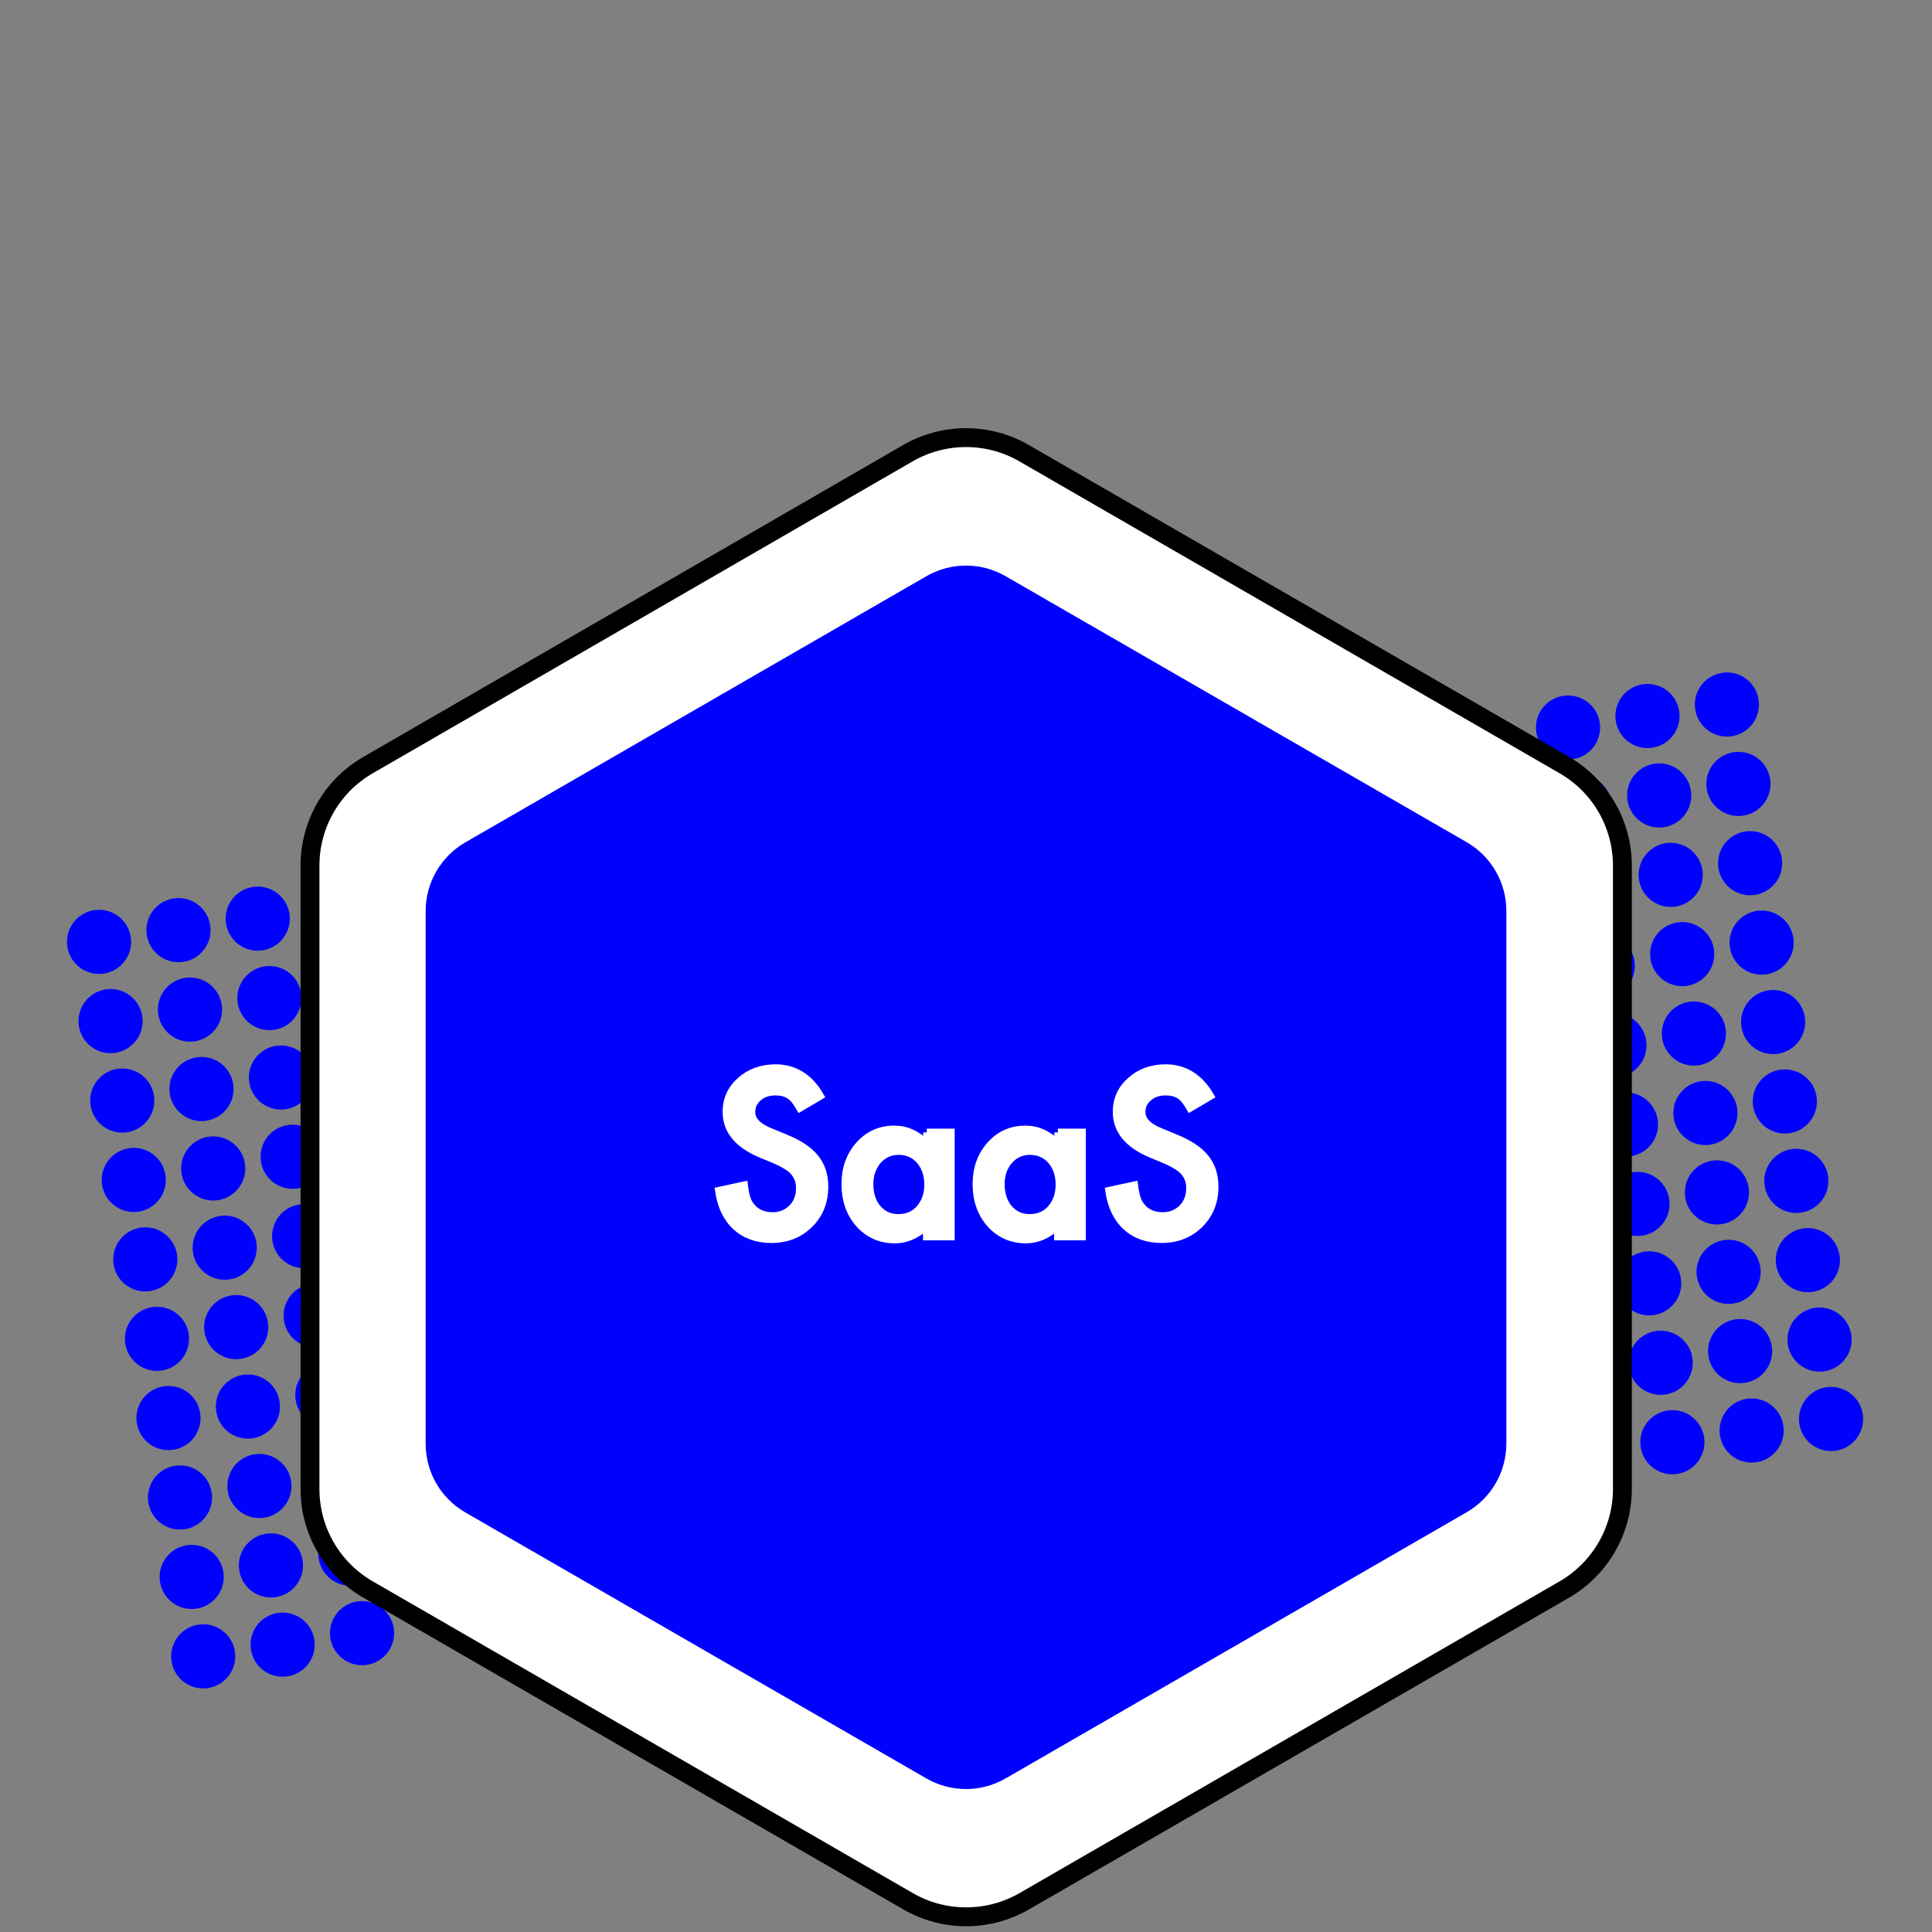
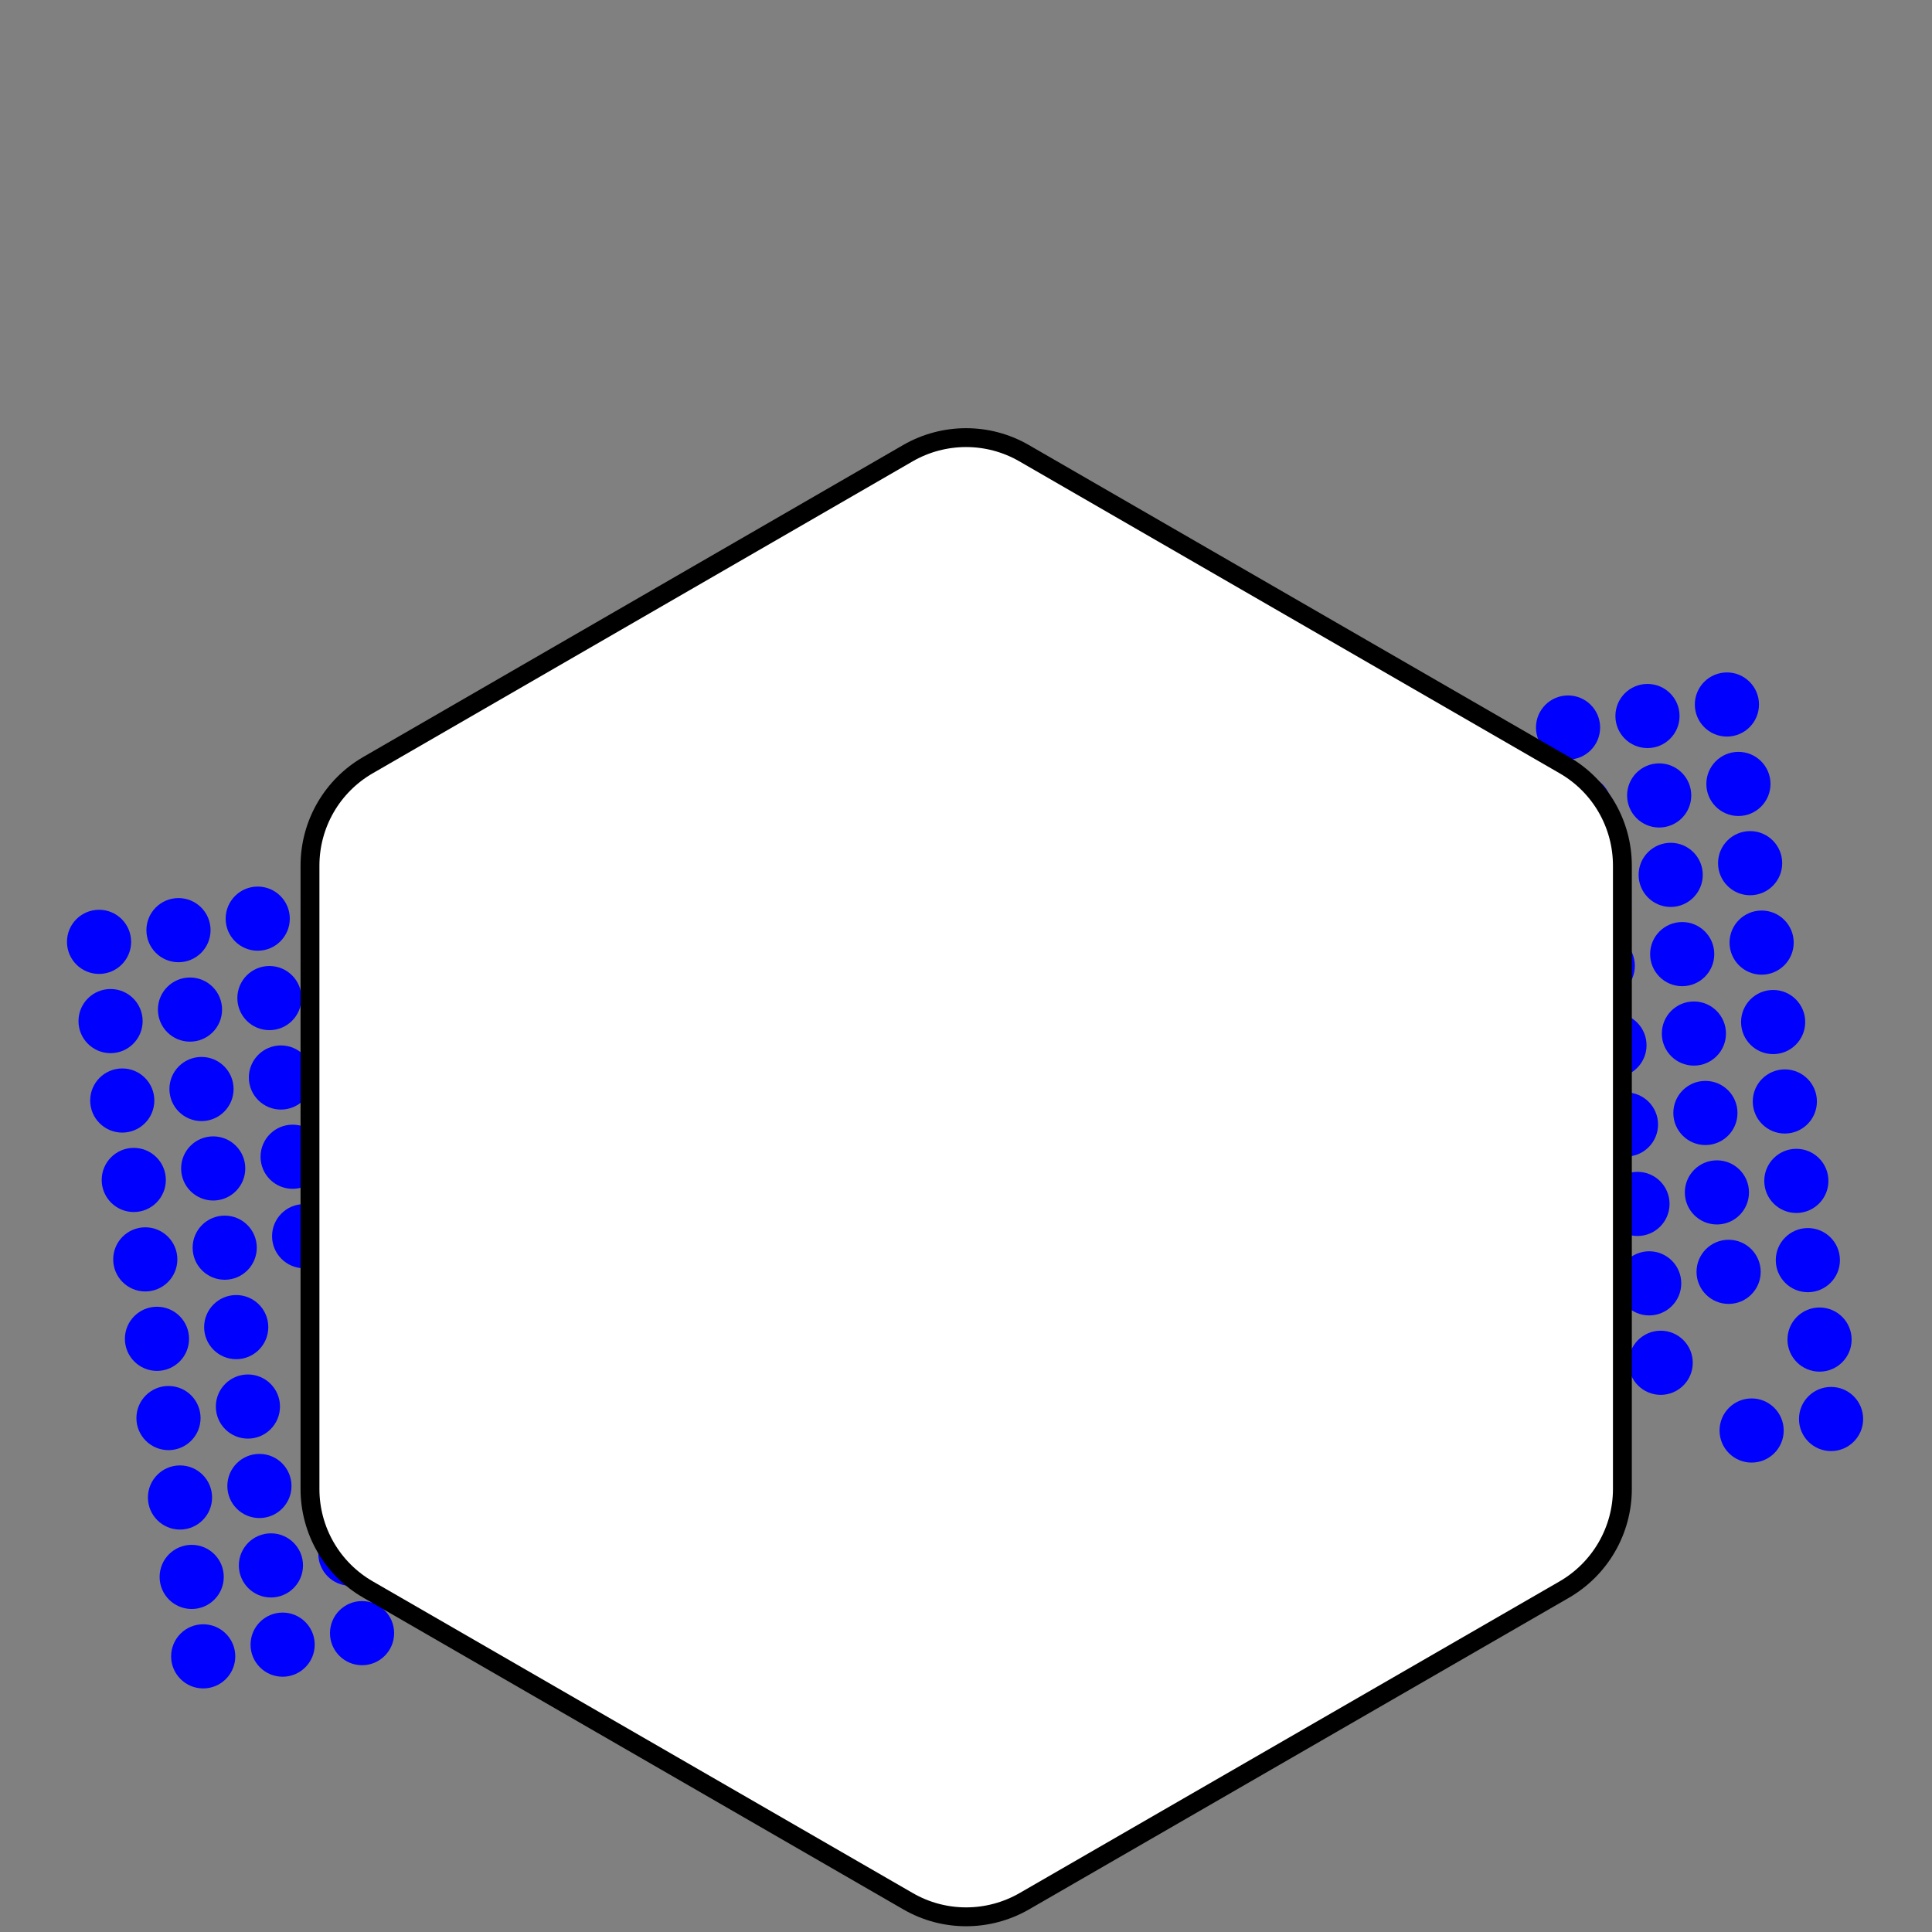
<svg xmlns="http://www.w3.org/2000/svg" version="1.1" id="Capa_1" x="0px" y="0px" viewBox="0 0 1024 1024" style="enable-background:new 0 0 1024 1024;" xml:space="preserve">
  <rect x="0" y="0" width="1024" height="1024" fill="#808080" stroke="none" />
  <style type="text/css">
  @keyframes animate {
    0%, 50%, 100%   { transform: translateX(0px); }
    25%  { transform: translateX(8px); }
    75%  { transform: translateX(-8px); }
  }
  .dflux {fill:blue; animation: animate 0.5s infinite;}

	.st0{fill:#0000FF;}
	.st1{fill:#FFFFFF;stroke:#000000;stroke-width:10;stroke-linejoin:round;stroke-miterlimit:10;}
	.st2{fill:#FFFFFF;stroke:#FFFFFF;stroke-width:4;stroke-miterlimit:10;}
</style>
  <g class="dflux">
    <circle cx="831.1" cy="385.6" r="17" />
    <circle cx="873.2" cy="379.5" r="17" />
    <circle cx="915.3" cy="373.4" r="17" />
    <circle cx="837.3" cy="427.7" r="17" />
    <circle cx="879.4" cy="421.6" r="17" />
    <circle cx="921.4" cy="415.5" r="17" />
    <circle cx="843.4" cy="469.8" r="17" />
    <circle cx="885.5" cy="463.7" r="17" />
    <circle cx="927.6" cy="457.5" r="17" />
    <circle cx="849.5" cy="511.9" r="17" />
    <circle cx="891.6" cy="505.7" r="17" />
    <circle cx="933.7" cy="499.6" r="17" />
    <circle cx="855.7" cy="554" r="17" />
    <circle cx="897.8" cy="547.8" r="17" />
    <circle cx="939.8" cy="541.7" r="17" />
    <circle cx="861.8" cy="596" r="17" />
    <circle cx="903.9" cy="589.9" r="17" />
    <circle cx="946" cy="583.8" r="17" />
    <circle cx="867.9" cy="638.1" r="17" />
    <circle cx="910" cy="632" r="17" />
    <circle cx="952.1" cy="625.9" r="17" />
    <circle cx="874.1" cy="680.2" r="17" />
    <circle cx="916.2" cy="674.1" r="17" />
    <circle cx="958.2" cy="667.9" r="17" />
    <circle cx="880.2" cy="722.3" r="17" />
-     <circle cx="922.3" cy="716.1" r="17" />
    <circle cx="964.4" cy="710" r="17" />
-     <circle cx="886.4" cy="764.4" r="17" />
    <circle cx="928.4" cy="758.2" r="17" />
    <circle cx="970.5" cy="752.1" r="17" />
  </g>
  <g class="dflux">
    <circle cx="52.5" cy="499.2" r="17" />
    <circle cx="94.6" cy="493" r="17" />
    <circle cx="136.6" cy="486.9" r="17" />
    <circle cx="58.6" cy="541.2" r="17" />
    <circle cx="100.7" cy="535.1" r="17" />
    <circle cx="142.8" cy="529" r="17" />
    <circle cx="64.8" cy="583.3" r="17" />
    <circle cx="106.8" cy="577.2" r="17" />
    <circle cx="148.9" cy="571.1" r="17" />
    <circle cx="70.9" cy="625.4" r="17" />
    <circle cx="113" cy="619.3" r="17" />
    <circle cx="155.1" cy="613.1" r="17" />
    <circle cx="77" cy="667.5" r="17" />
    <circle cx="119.1" cy="661.3" r="17" />
    <circle cx="161.2" cy="655.2" r="17" />
    <circle cx="83.2" cy="709.6" r="17" />
    <circle cx="125.2" cy="703.4" r="17" />
-     <circle cx="167.3" cy="697.3" r="17" />
    <circle cx="89.3" cy="751.6" r="17" />
    <circle cx="131.4" cy="745.5" r="17" />
-     <circle cx="173.5" cy="739.4" r="17" />
    <circle cx="95.4" cy="793.7" r="17" />
    <circle cx="137.5" cy="787.6" r="17" />
    <circle cx="179.6" cy="781.5" r="17" />
    <circle cx="101.6" cy="835.8" r="17" />
    <circle cx="143.6" cy="829.7" r="17" />
    <circle cx="185.7" cy="823.5" r="17" />
    <circle cx="107.7" cy="877.9" r="17" />
    <circle cx="149.8" cy="871.7" r="17" />
    <circle cx="191.9" cy="865.6" r="17" />
  </g>
  <g>
    <path class="st1" d="M164.3,458.8l0,330.4c0,22,11.7,42.3,30.8,53.3l286.2,165.2c19,11,42.5,11,61.6,0l286.2-165.2   c19-11,30.8-31.3,30.8-53.3l0-330.4c0-22-11.7-42.3-30.8-53.3L542.8,240.2c-19-11-42.5-11-61.6,0L195.1,405.5   C176,416.5,164.3,436.8,164.3,458.8z" />
-     <path class="st0" d="M225.6,482.9l0,282.3c0,15,8,28.9,21,36.4L491,942.6c13,7.5,29,7.5,42,0l244.4-141.1c13-7.5,21-21.4,21-36.4   l0-282.3c0-15-8-28.9-21-36.4L533,305.4c-13-7.5-29-7.5-42,0L246.6,446.5C233.6,454,225.6,467.9,225.6,482.9z" />
    <g>
      <path class="st2" d="M434.7,580.9l-10.7,6.3c-2-3.5-3.9-5.7-5.7-6.8c-1.9-1.2-4.3-1.8-7.3-1.8c-3.7,0-6.7,1-9.1,3.1    c-2.4,2-3.6,4.6-3.6,7.7c0,4.3,3.2,7.7,9.5,10.3l8.7,3.6c7.1,2.9,12.3,6.4,15.6,10.5s4.9,9.2,4.9,15.2c0,8-2.7,14.7-8,19.9    c-5.4,5.3-12.1,7.9-20.1,7.9c-7.6,0-13.9-2.2-18.8-6.7c-4.9-4.5-7.9-10.8-9.1-19l13.4-2.9c0.6,5.1,1.7,8.7,3.2,10.6    c2.7,3.8,6.7,5.7,11.9,5.7c4.1,0,7.5-1.4,10.3-4.1c2.7-2.8,4.1-6.2,4.1-10.5c0-1.7-0.2-3.3-0.7-4.7c-0.5-1.4-1.2-2.7-2.2-3.9    c-1-1.2-2.3-2.3-3.9-3.3c-1.6-1-3.5-2-5.7-3l-8.4-3.5c-12-5.1-18-12.5-18-22.2c0-6.6,2.5-12.1,7.5-16.5c5-4.5,11.3-6.7,18.7-6.7    C421.2,566.2,429.1,571.1,434.7,580.9z" />
      <path class="st2" d="M491.2,600.2H504v55.2h-12.8v-5.8c-5.2,4.9-10.9,7.4-16.9,7.4c-7.6,0-13.9-2.8-18.9-8.3    c-4.9-5.6-7.4-12.6-7.4-21.1c0-8.3,2.5-15.2,7.4-20.7c4.9-5.5,11.1-8.3,18.6-8.3c6.4,0,12.2,2.6,17.3,7.9V600.2z M460.9,627.6    c0,5.3,1.4,9.6,4.2,12.9c2.9,3.4,6.6,5,11,5c4.7,0,8.5-1.6,11.4-4.9c2.9-3.4,4.4-7.6,4.4-12.8c0-5.2-1.5-9.4-4.4-12.8    c-2.9-3.3-6.7-4.9-11.3-4.9c-4.4,0-8,1.7-11,5C462.4,618.5,460.9,622.6,460.9,627.6z" />
      <path class="st2" d="M560.7,600.2h12.8v55.2h-12.8v-5.8c-5.2,4.9-10.9,7.4-16.9,7.4c-7.6,0-13.9-2.8-18.9-8.3    c-4.9-5.6-7.4-12.6-7.4-21.1c0-8.3,2.5-15.2,7.4-20.7c4.9-5.5,11.1-8.3,18.6-8.3c6.4,0,12.2,2.6,17.3,7.9V600.2z M530.5,627.6    c0,5.3,1.4,9.6,4.2,12.9c2.9,3.4,6.6,5,11,5c4.7,0,8.5-1.6,11.4-4.9c2.9-3.4,4.4-7.6,4.4-12.8c0-5.2-1.5-9.4-4.4-12.8    c-2.9-3.3-6.7-4.9-11.3-4.9c-4.4,0-8,1.7-11,5C531.9,618.5,530.5,622.6,530.5,627.6z" />
-       <path class="st2" d="M641.5,580.9l-10.7,6.3c-2-3.5-3.9-5.7-5.7-6.8c-1.9-1.2-4.3-1.8-7.3-1.8c-3.7,0-6.7,1-9.1,3.1    c-2.4,2-3.6,4.6-3.6,7.7c0,4.3,3.2,7.7,9.5,10.3l8.7,3.6c7.1,2.9,12.3,6.4,15.6,10.5s4.9,9.2,4.9,15.2c0,8-2.7,14.7-8,19.9    c-5.4,5.3-12.1,7.9-20.1,7.9c-7.6,0-13.9-2.2-18.8-6.7c-4.9-4.5-7.9-10.8-9.1-19l13.4-2.9c0.6,5.1,1.7,8.7,3.2,10.6    c2.7,3.8,6.7,5.7,11.9,5.7c4.1,0,7.5-1.4,10.3-4.1c2.7-2.8,4.1-6.2,4.1-10.5c0-1.7-0.2-3.3-0.7-4.7c-0.5-1.4-1.2-2.7-2.2-3.9    c-1-1.2-2.3-2.3-3.9-3.3c-1.6-1-3.5-2-5.7-3l-8.4-3.5c-12-5.1-18-12.5-18-22.2c0-6.6,2.5-12.1,7.5-16.5c5-4.5,11.3-6.7,18.7-6.7    C627.9,566.2,635.8,571.1,641.5,580.9z" />
+       <path class="st2" d="M641.5,580.9l-10.7,6.3c-2-3.5-3.9-5.7-5.7-6.8c-1.9-1.2-4.3-1.8-7.3-1.8c-3.7,0-6.7,1-9.1,3.1    c-2.4,2-3.6,4.6-3.6,7.7c0,4.3,3.2,7.7,9.5,10.3l8.7,3.6c7.1,2.9,12.3,6.4,15.6,10.5s4.9,9.2,4.9,15.2c0,8-2.7,14.7-8,19.9    c-5.4,5.3-12.1,7.9-20.1,7.9c-7.6,0-13.9-2.2-18.8-6.7c-4.9-4.5-7.9-10.8-9.1-19l13.4-2.9c0.6,5.1,1.7,8.7,3.2,10.6    c2.7,3.8,6.7,5.7,11.9,5.7c4.1,0,7.5-1.4,10.3-4.1c0-1.7-0.2-3.3-0.7-4.7c-0.5-1.4-1.2-2.7-2.2-3.9    c-1-1.2-2.3-2.3-3.9-3.3c-1.6-1-3.5-2-5.7-3l-8.4-3.5c-12-5.1-18-12.5-18-22.2c0-6.6,2.5-12.1,7.5-16.5c5-4.5,11.3-6.7,18.7-6.7    C627.9,566.2,635.8,571.1,641.5,580.9z" />
    </g>
  </g>
</svg>